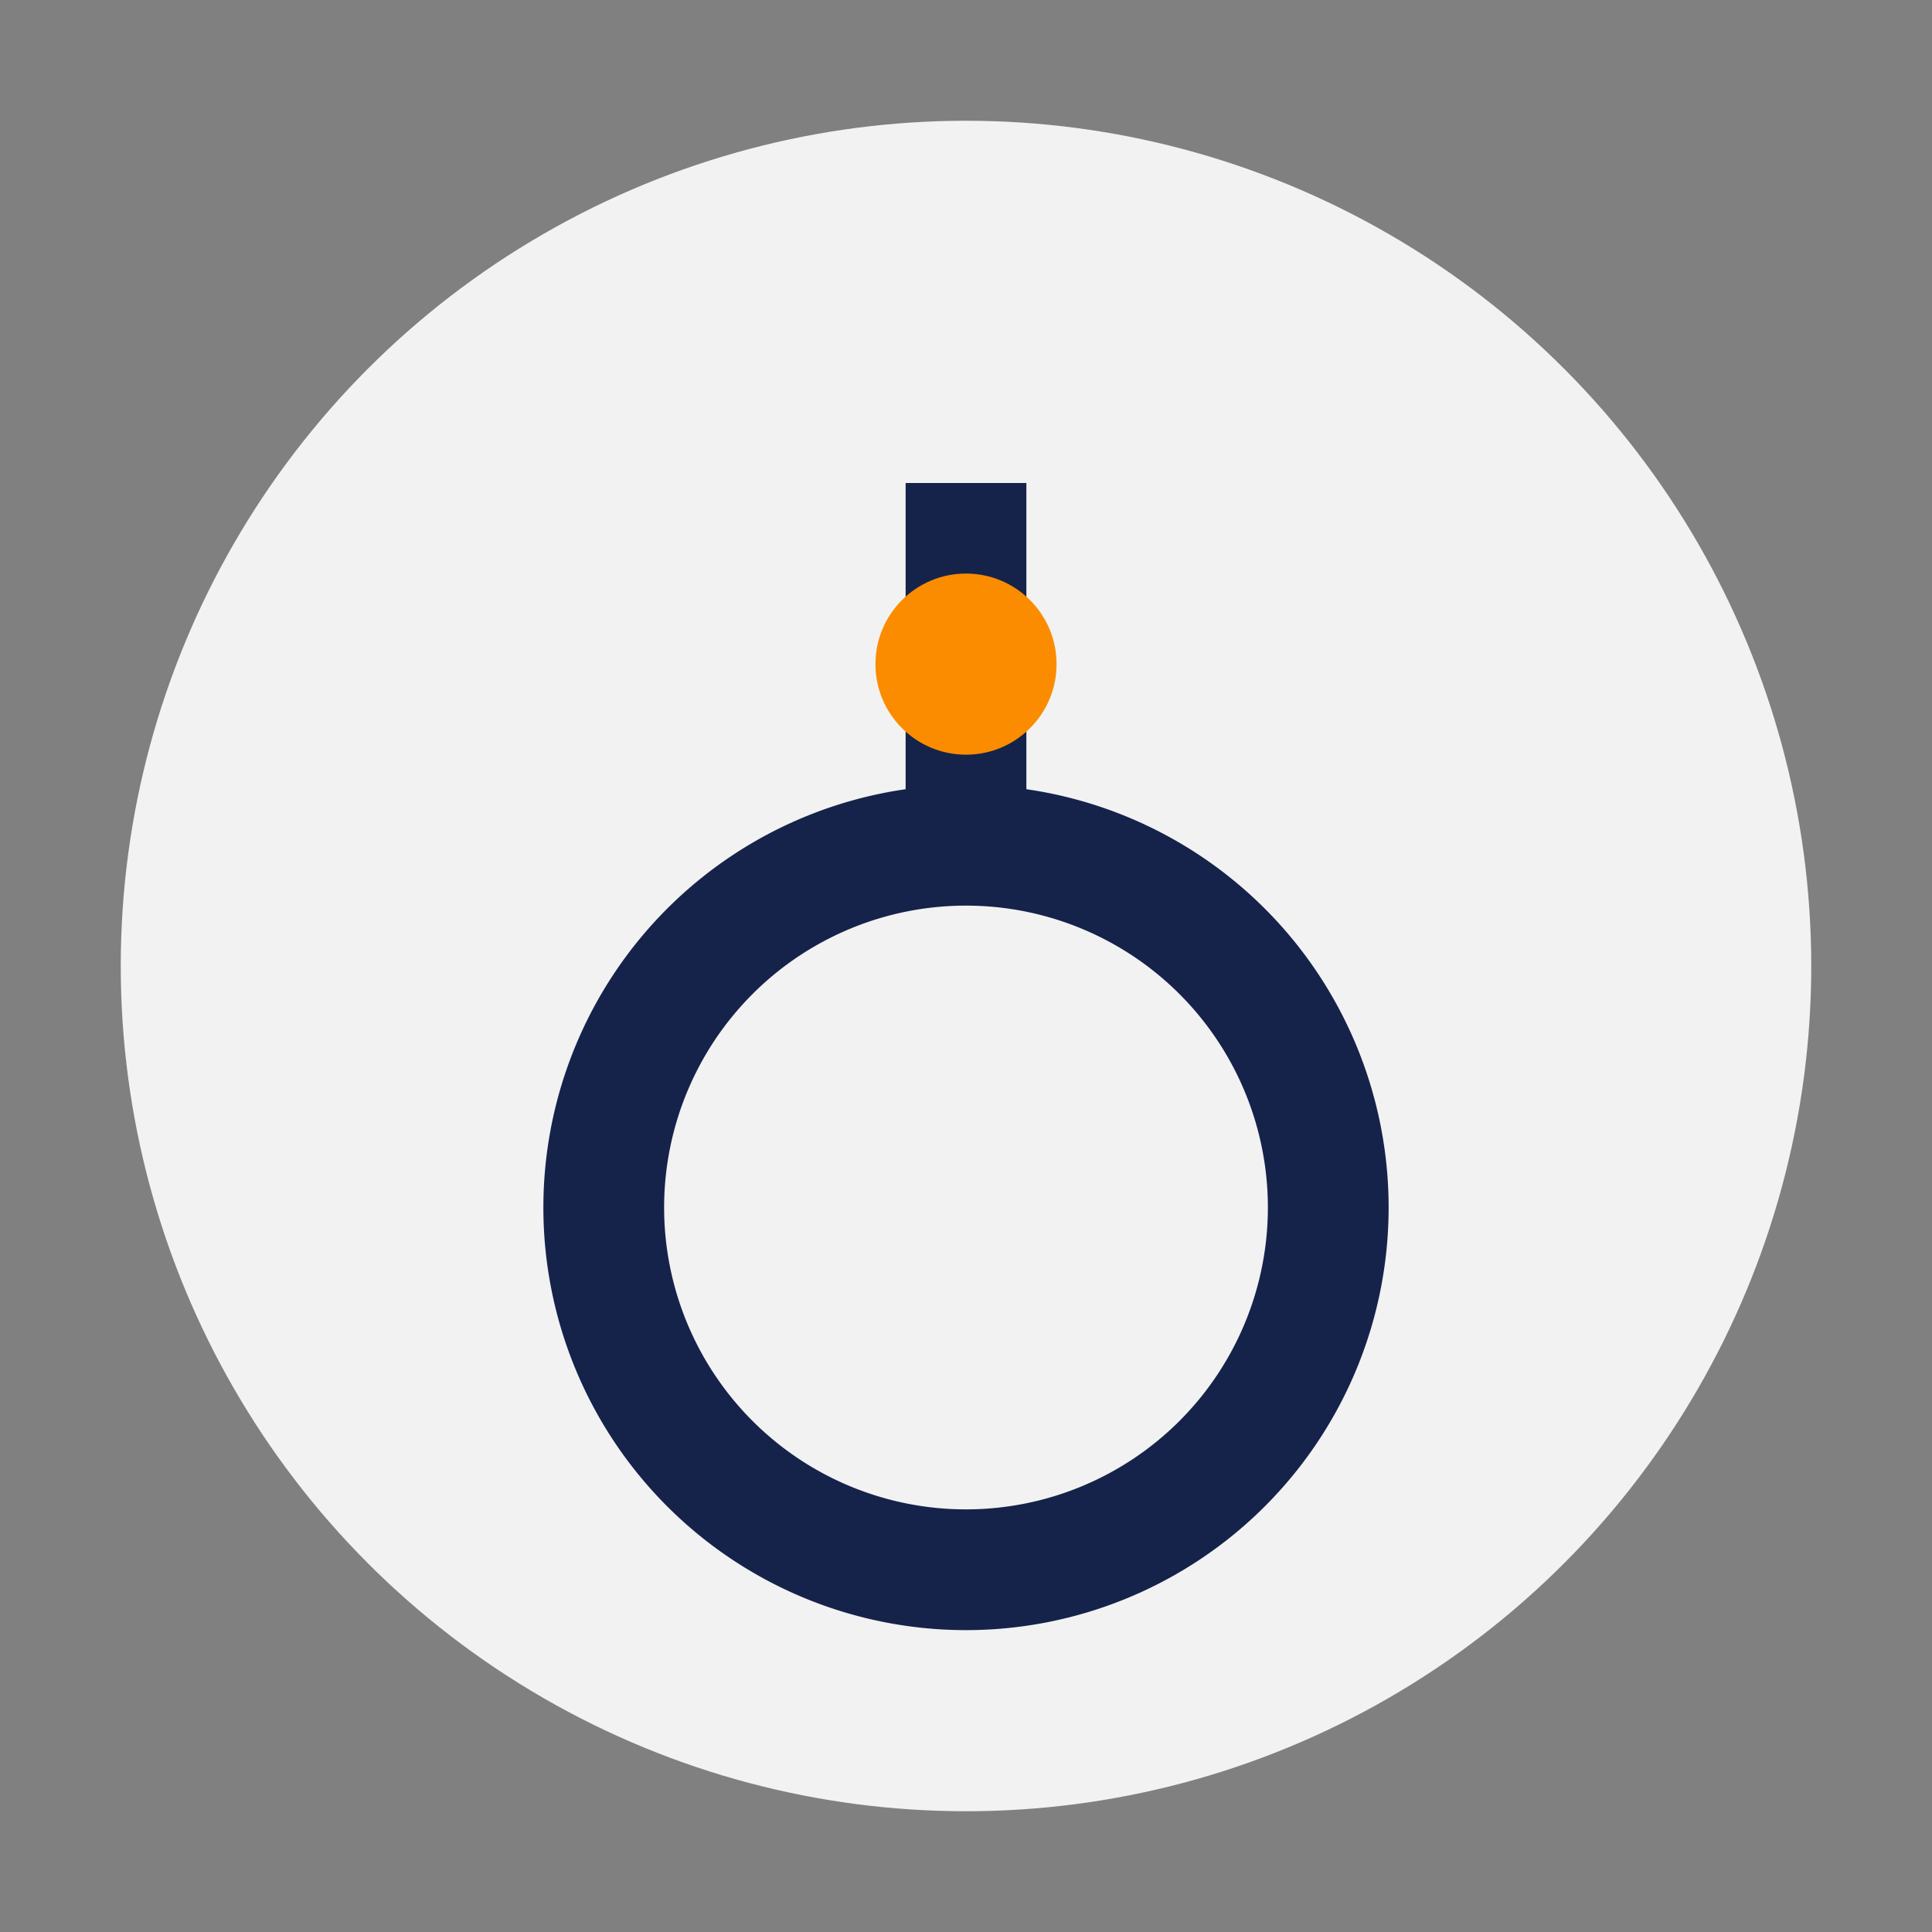
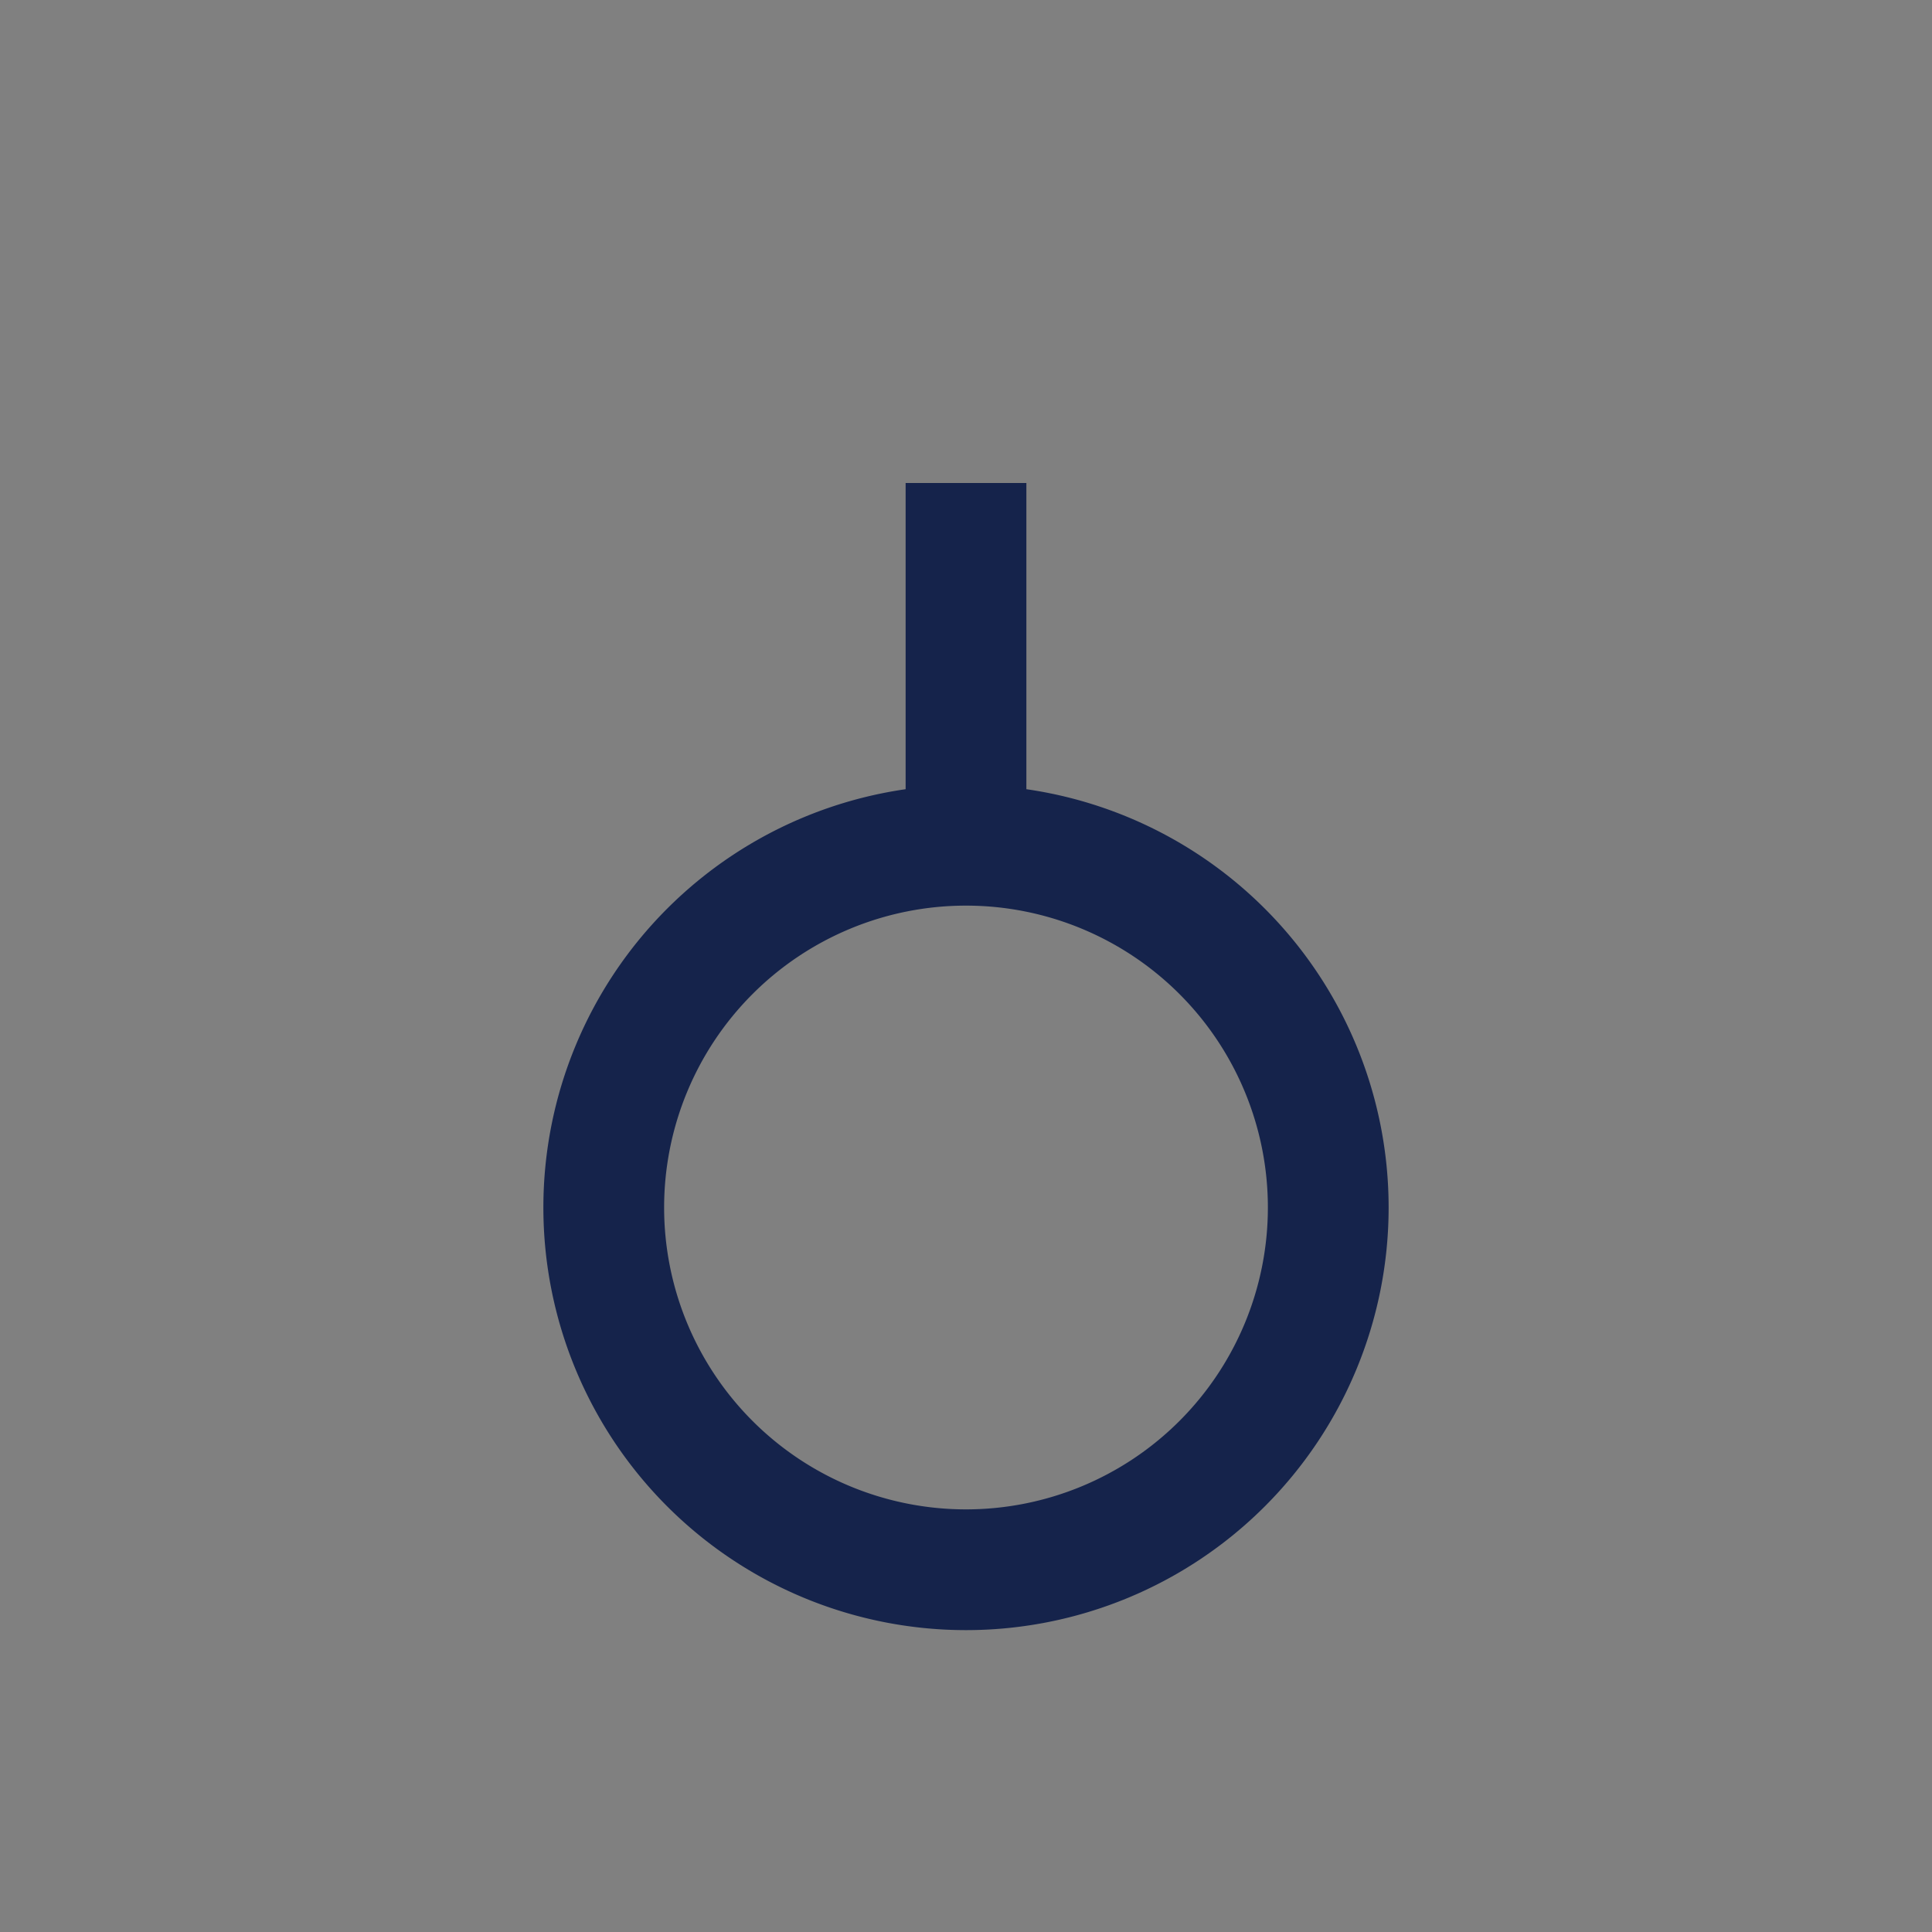
<svg xmlns="http://www.w3.org/2000/svg" width="32" height="32" viewBox="0 0 32 32">
  <rect x="0" y="0" width="32" height="32" fill="#808080" stroke="none" />
-   <circle cx="16" cy="16" r="14" fill="#F2F2F2" />
  <path d="M16 8v6M16 26a6 6 0 0 1 0-12 6 6 0 0 1 0 12z" fill="none" stroke="#15234B" stroke-width="2" />
-   <circle cx="16" cy="11" r="1.5" fill="#FB8C00" />
</svg>